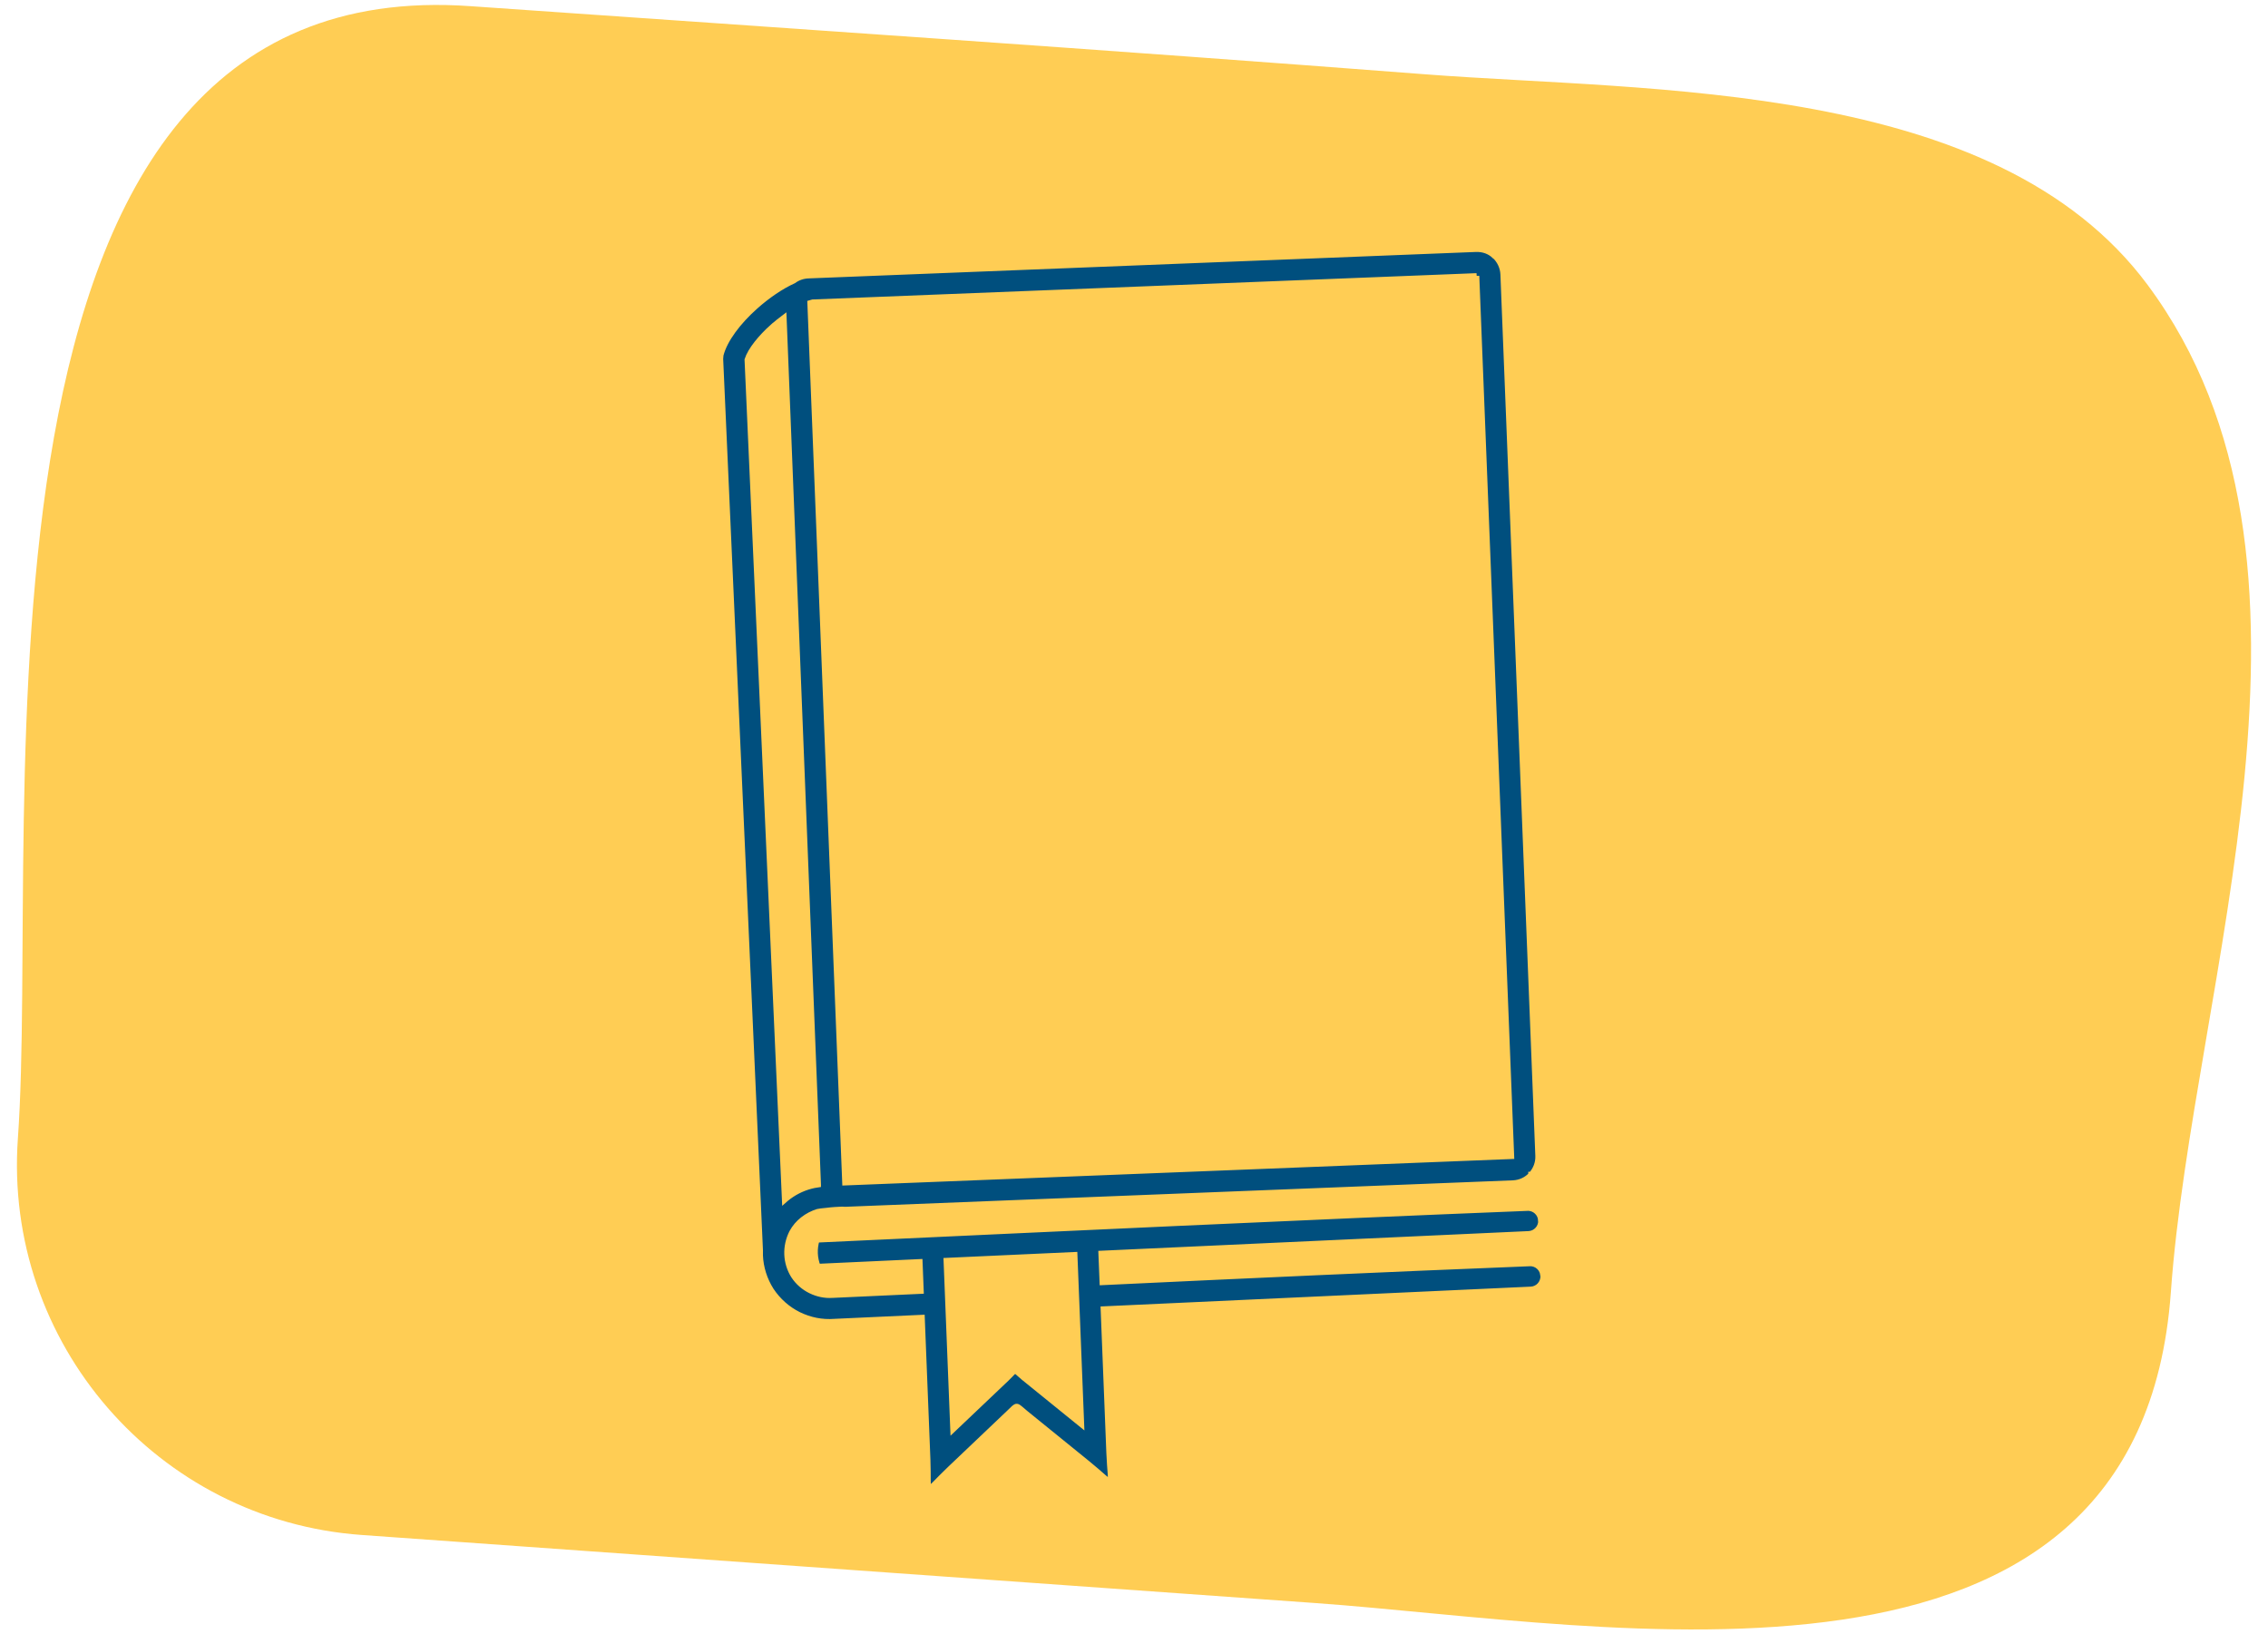
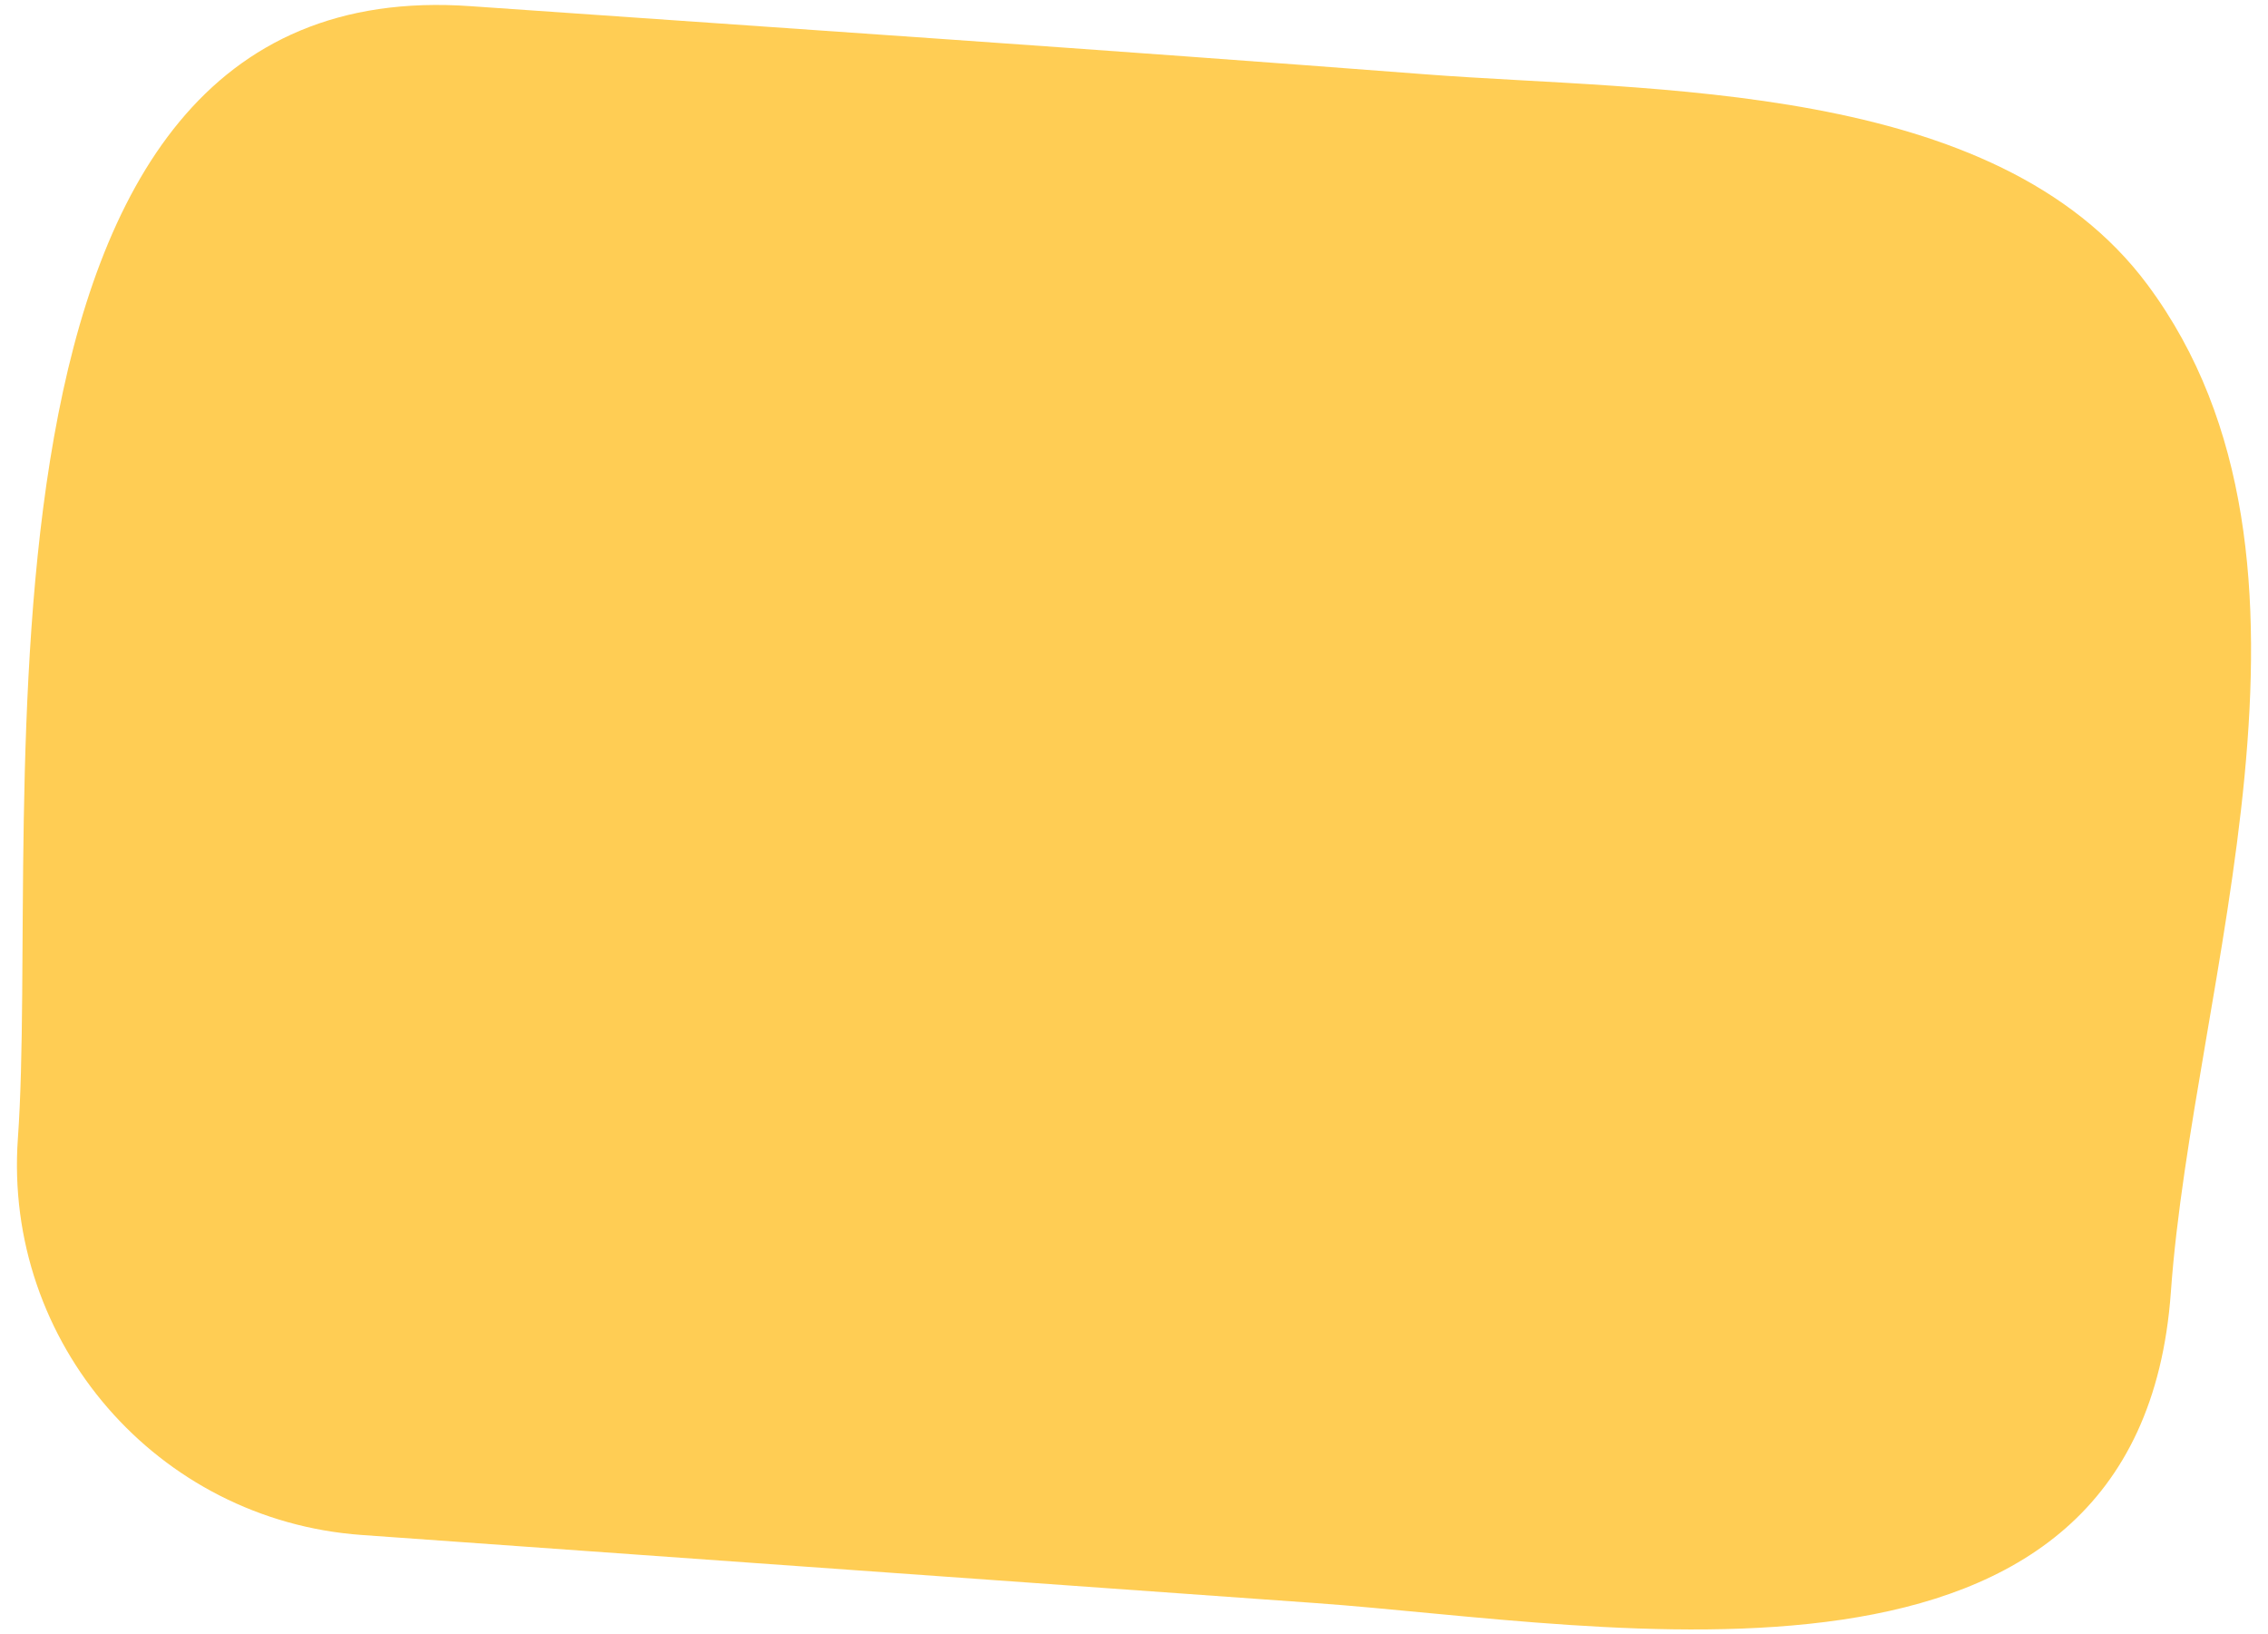
<svg xmlns="http://www.w3.org/2000/svg" version="1.1" viewBox="0 0 626.07 451.13">
  <g>
    <g id="Layer_1">
      <path d="M130,1.71c87.83,6.13,175.67,12.04,263.46,18.8,62.37,4.8,157.37,1.58,199.36,58.1,56.72,76.33,12.53,192.78,6.44,277.99-8.64,120.96-154.82,91.68-236.18,85.88-87.74-6.25-175.48-12.53-263.21-18.79-56.45-4.03-98.95-53.06-94.93-109.51C11.29,225-16.47-8.8,130,1.71Z" fill="#ffcd54" />
-       <path d="M433.72,227.34s-12.27,17.08-23.55,23.88c0,0,19.57-9.31,28.69-22.15l-5.14-1.73Z" fill="#ffcd54" />
-       <path d="M360.01,228.08s13.18,16.33,24.46,23.13c0,0-19.57-9.31-28.69-22.15l4.23-.98Z" fill="#ffcd54" />
-       <path d="M351.59,210.17s1.24,8.59,11.66,21.73l-7.05-2.25s-7.56-9.78-9.88-17.32l5.27-2.16Z" fill="#ffcd54" />
-       <path d="M425.96,352.16c-.08-1.95-1.72-3.48-3.67-3.4-38.73,1.53-79.24,3.38-118.01,5.22l-.32-8,118-5.42c1.95-.08,3.48-1.75,3.4-3.68h-.02c-.08-1.95-1.72-3.48-3.67-3.4-61.05,2.42-133.34,5.85-196.18,8.75-.36,1.2-.53,2.44-.48,3.71.05,1.26.31,2.48.77,3.65l28.14-1.3.32,8.09c-7.68.37-17.16.79-24.23,1.11h-.15c-2.16.17-4.25-.31-6.09-1.21-1.85-.9-3.5-2.3-4.69-4.12-1.12-1.77-1.75-3.83-1.83-5.91-.08-2.08.38-4.19,1.36-6.1.77-1.43,1.79-2.58,2.98-3.53,1.29-1.01,2.66-1.71,4.16-2.18.33-.09,1.32-.2,2.49-.31,1.31-.19,3.38-.29,4.15-.32.33.03.66.05,1,.04l184.25-7.3c2.01-.08,3.8-.97,4.98-2.28v-.08s.07,0,.07,0c1.2-1.36,1.96-3.14,1.88-5.15l-9.64-243.3c-.08-2.02-.99-3.78-2.29-5.06h-.08c-1.28-1.26-3.12-1.96-5.15-1.88l-184.25,7.3c-1.54.06-2.93.56-4.07,1.4-3.46,1.57-7.29,4.18-10.63,7.18-4.58,4.08-8.4,9.04-9.49,13.32l-.09,1.05,10.98,246.01c-.02.49-.02.98,0,1.47.13,3.33,1.18,6.7,3.03,9.61,1.93,2.92,4.59,5.24,7.58,6.72,3.06,1.49,6.41,2.2,9.96,1.92l24.1-1.11,1.56,39.26c.41,10.26-1.31,9.59,6.15,2.5l16.22-15.42c2.63-2.51,1.77-2.28,4.73.1l17.03,13.81c7.99,6.48,6.33,7.29,5.93-2.98l-1.57-39.61,118-5.44c1.95-.08,3.48-1.74,3.4-3.74h-.02ZM407.6,76.15l9.63,243.02-183.99,7.29-9.62-242.87c.24-.08.47-.13.7-.18l183.29-7.26ZM213.37,90.11c.99-.87,2.01-1.69,3.02-2.45l9.48,239.24s0,.06,0,.09c-.81.12-1.55.25-2.07.41-2.47.65-4.8,1.85-6.75,3.45-.16.13-.3.27-.45.4l-10.32-231.96c.87-2.68,3.66-6.13,7.08-9.19ZM282.67,380.34c-3.13-2.54-1.87-2.59-4.79.19l-14.81,14.07-1.85-46.65,35.45-1.62,1.86,46.87-15.86-12.85Z" fill="#004f7e" stroke="#ffcd54" stroke-miterlimit="10" stroke-width="1.5" />
    </g>
  </g>
</svg>